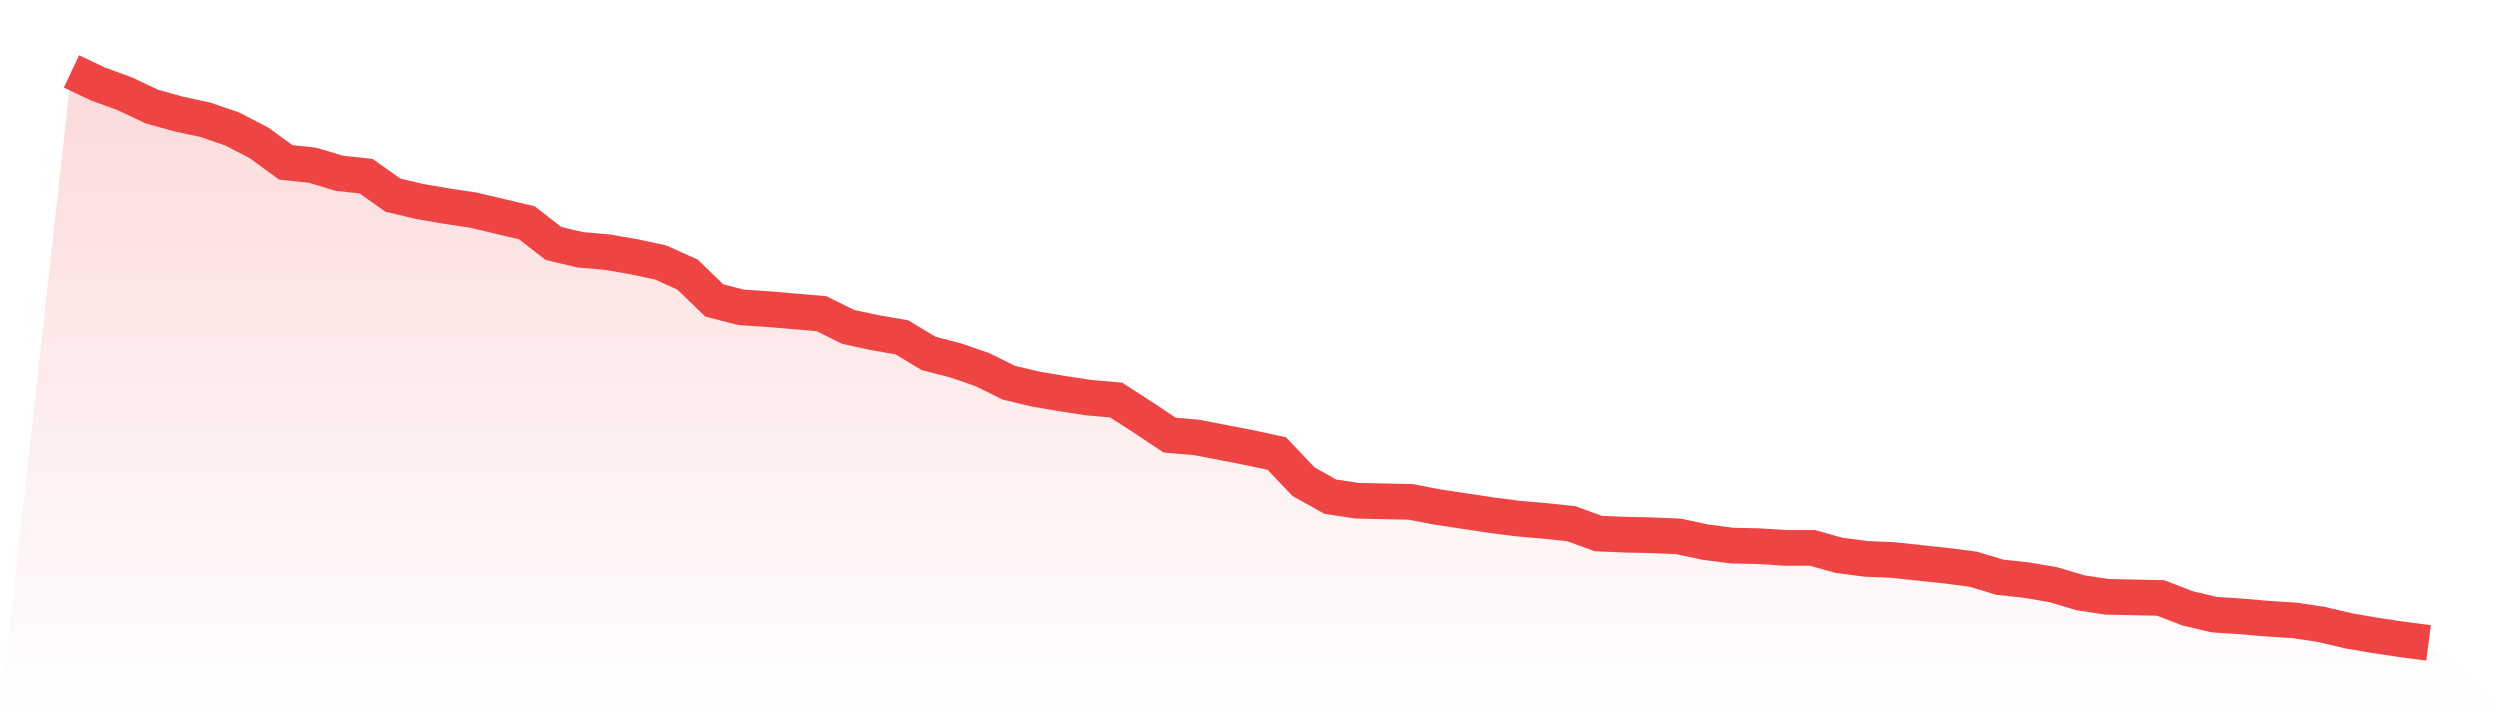
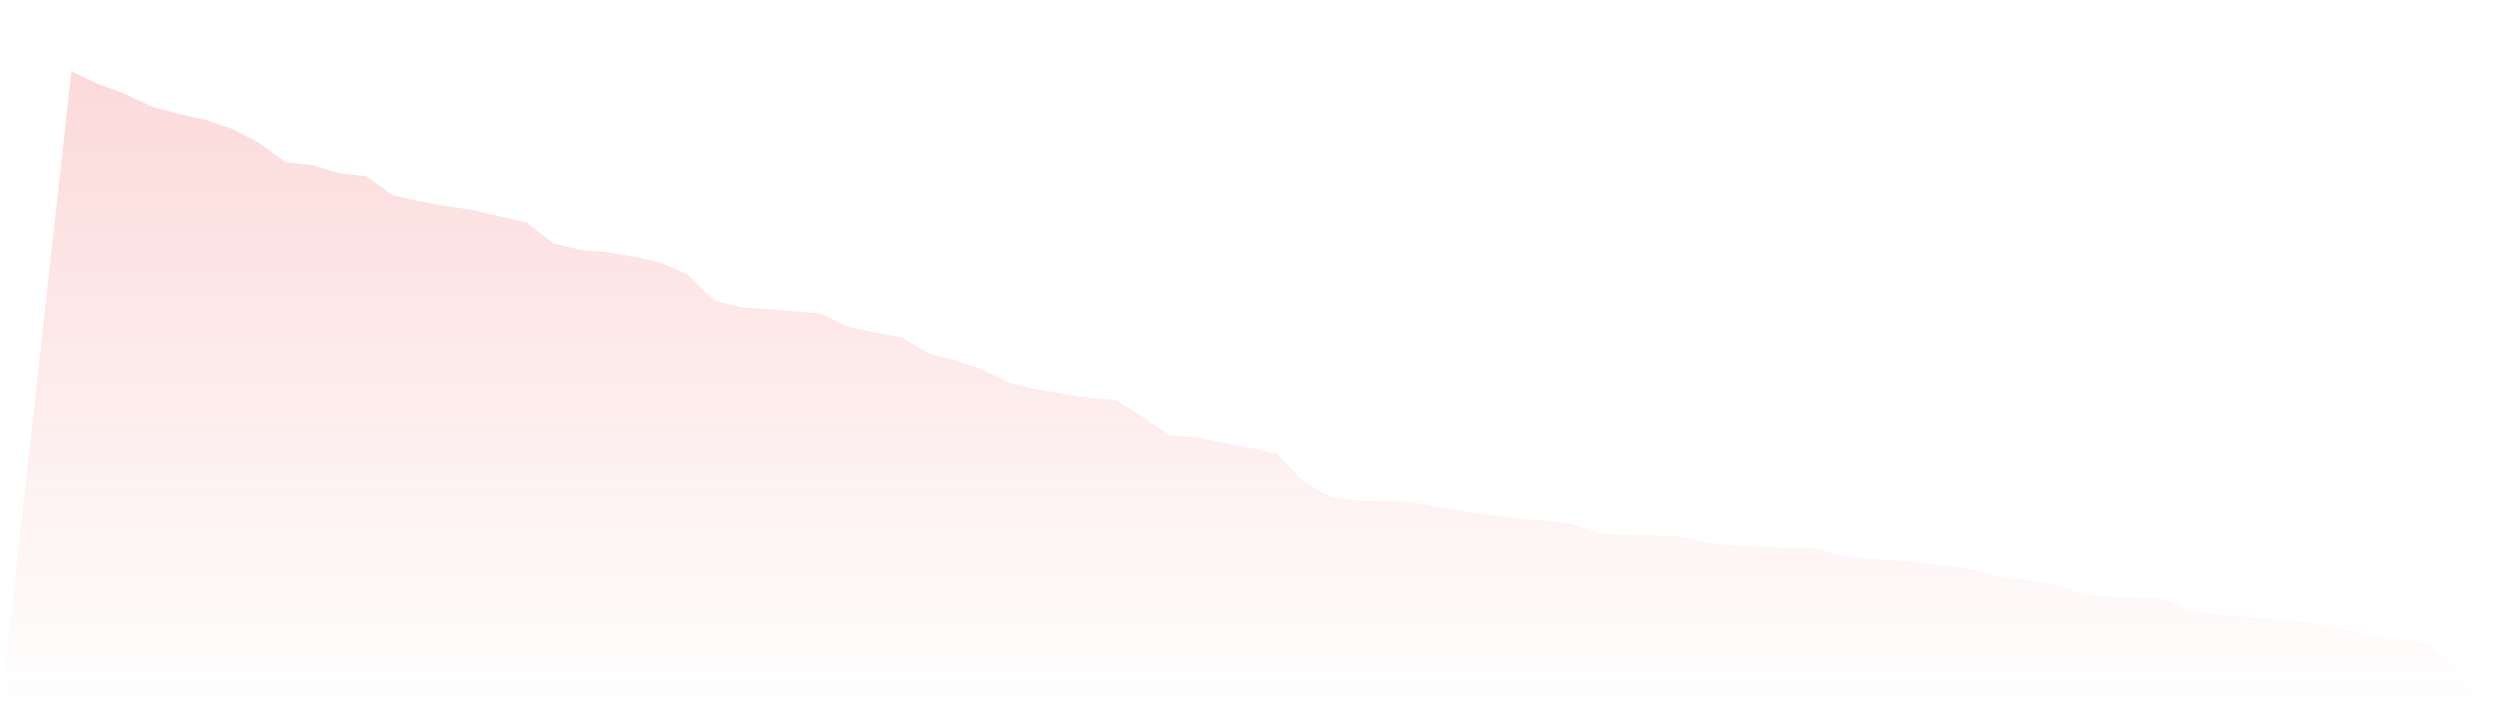
<svg xmlns="http://www.w3.org/2000/svg" viewBox="0 0 140 40">
  <defs>
    <linearGradient id="gradient" x1="0" x2="0" y1="0" y2="1">
      <stop offset="0%" stop-color="#ef4444" stop-opacity="0.2" />
      <stop offset="100%" stop-color="#ef4444" stop-opacity="0" />
    </linearGradient>
  </defs>
  <path d="M4,4 L4,4 L5.5,4.709 L7,5.257 L8.5,5.966 L10,6.385 L11.5,6.707 L13,7.223 L14.5,7.996 L16,9.092 L17.5,9.253 L19,9.704 L20.5,9.865 L22,10.928 L23.5,11.283 L25,11.541 L26.5,11.766 L28,12.121 L29.5,12.475 L31,13.635 L32.5,13.99 L34,14.119 L35.5,14.377 L37,14.699 L38.5,15.376 L40,16.826 L41.5,17.212 L43,17.309 L44.5,17.438 L46,17.567 L47.5,18.308 L49,18.63 L50.5,18.888 L52,19.791 L53.5,20.177 L55,20.693 L56.5,21.434 L58,21.789 L59.5,22.046 L61,22.272 L62.5,22.401 L64,23.368 L65.5,24.367 L67,24.495 L68.5,24.785 L70,25.076 L71.5,25.398 L73,26.977 L74.5,27.815 L76,28.04 L77.5,28.073 L79,28.105 L80.5,28.395 L82,28.62 L83.5,28.846 L85,29.039 L86.5,29.168 L88,29.329 L89.5,29.877 L91,29.942 L92.5,29.974 L94,30.038 L95.5,30.361 L97,30.554 L98.5,30.586 L100,30.683 L101.5,30.683 L103,31.102 L104.5,31.295 L106,31.36 L107.5,31.521 L109,31.682 L110.5,31.875 L112,32.326 L113.5,32.487 L115,32.745 L116.5,33.196 L118,33.422 L119.5,33.454 L121,33.486 L122.5,34.066 L124,34.421 L125.5,34.518 L127,34.647 L128.5,34.743 L130,34.969 L131.5,35.323 L133,35.581 L134.5,35.807 L136,36 L140,40 L0,40 z" fill="url(#gradient)" />
-   <path d="M4,4 L4,4 L5.5,4.709 L7,5.257 L8.5,5.966 L10,6.385 L11.5,6.707 L13,7.223 L14.5,7.996 L16,9.092 L17.5,9.253 L19,9.704 L20.5,9.865 L22,10.928 L23.5,11.283 L25,11.541 L26.5,11.766 L28,12.121 L29.5,12.475 L31,13.635 L32.5,13.99 L34,14.119 L35.5,14.377 L37,14.699 L38.5,15.376 L40,16.826 L41.5,17.212 L43,17.309 L44.5,17.438 L46,17.567 L47.5,18.308 L49,18.63 L50.5,18.888 L52,19.791 L53.5,20.177 L55,20.693 L56.5,21.434 L58,21.789 L59.5,22.046 L61,22.272 L62.5,22.401 L64,23.368 L65.5,24.367 L67,24.495 L68.5,24.785 L70,25.076 L71.5,25.398 L73,26.977 L74.5,27.815 L76,28.04 L77.5,28.073 L79,28.105 L80.5,28.395 L82,28.62 L83.5,28.846 L85,29.039 L86.5,29.168 L88,29.329 L89.5,29.877 L91,29.942 L92.5,29.974 L94,30.038 L95.5,30.361 L97,30.554 L98.5,30.586 L100,30.683 L101.5,30.683 L103,31.102 L104.5,31.295 L106,31.36 L107.5,31.521 L109,31.682 L110.5,31.875 L112,32.326 L113.5,32.487 L115,32.745 L116.5,33.196 L118,33.422 L119.5,33.454 L121,33.486 L122.5,34.066 L124,34.421 L125.5,34.518 L127,34.647 L128.5,34.743 L130,34.969 L131.5,35.323 L133,35.581 L134.5,35.807 L136,36" fill="none" stroke="#ef4444" stroke-width="2" />
</svg>